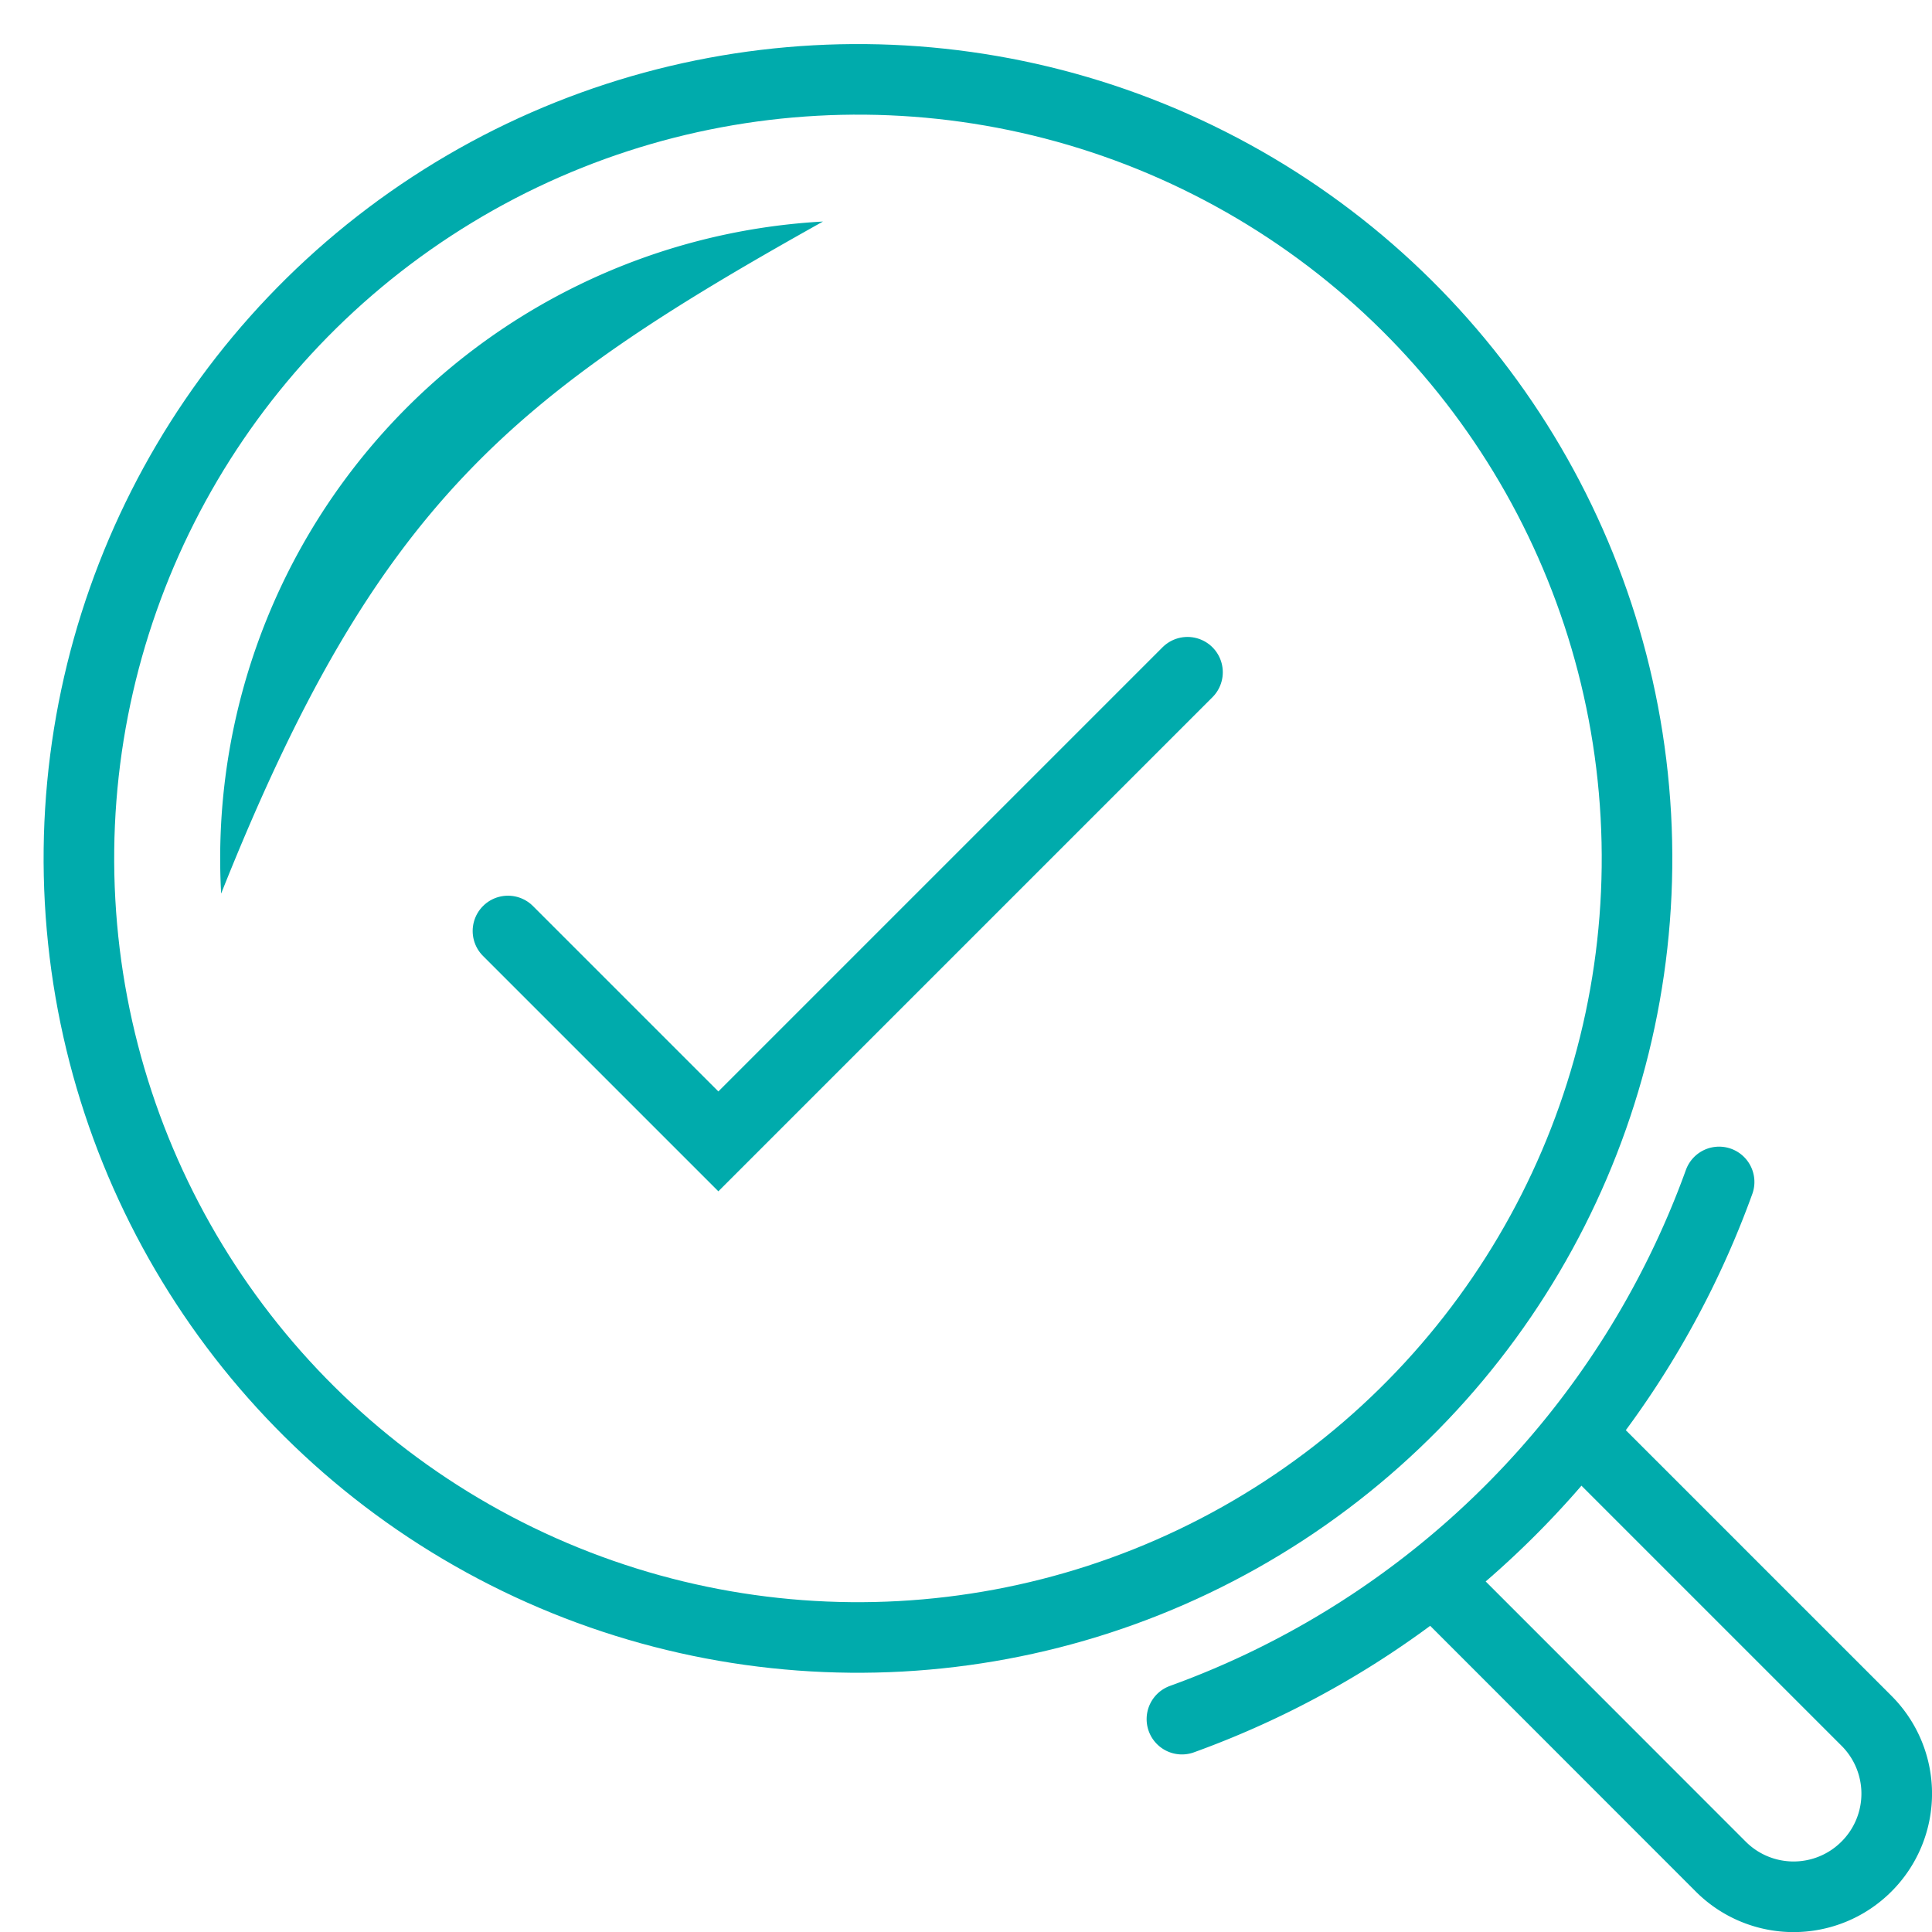
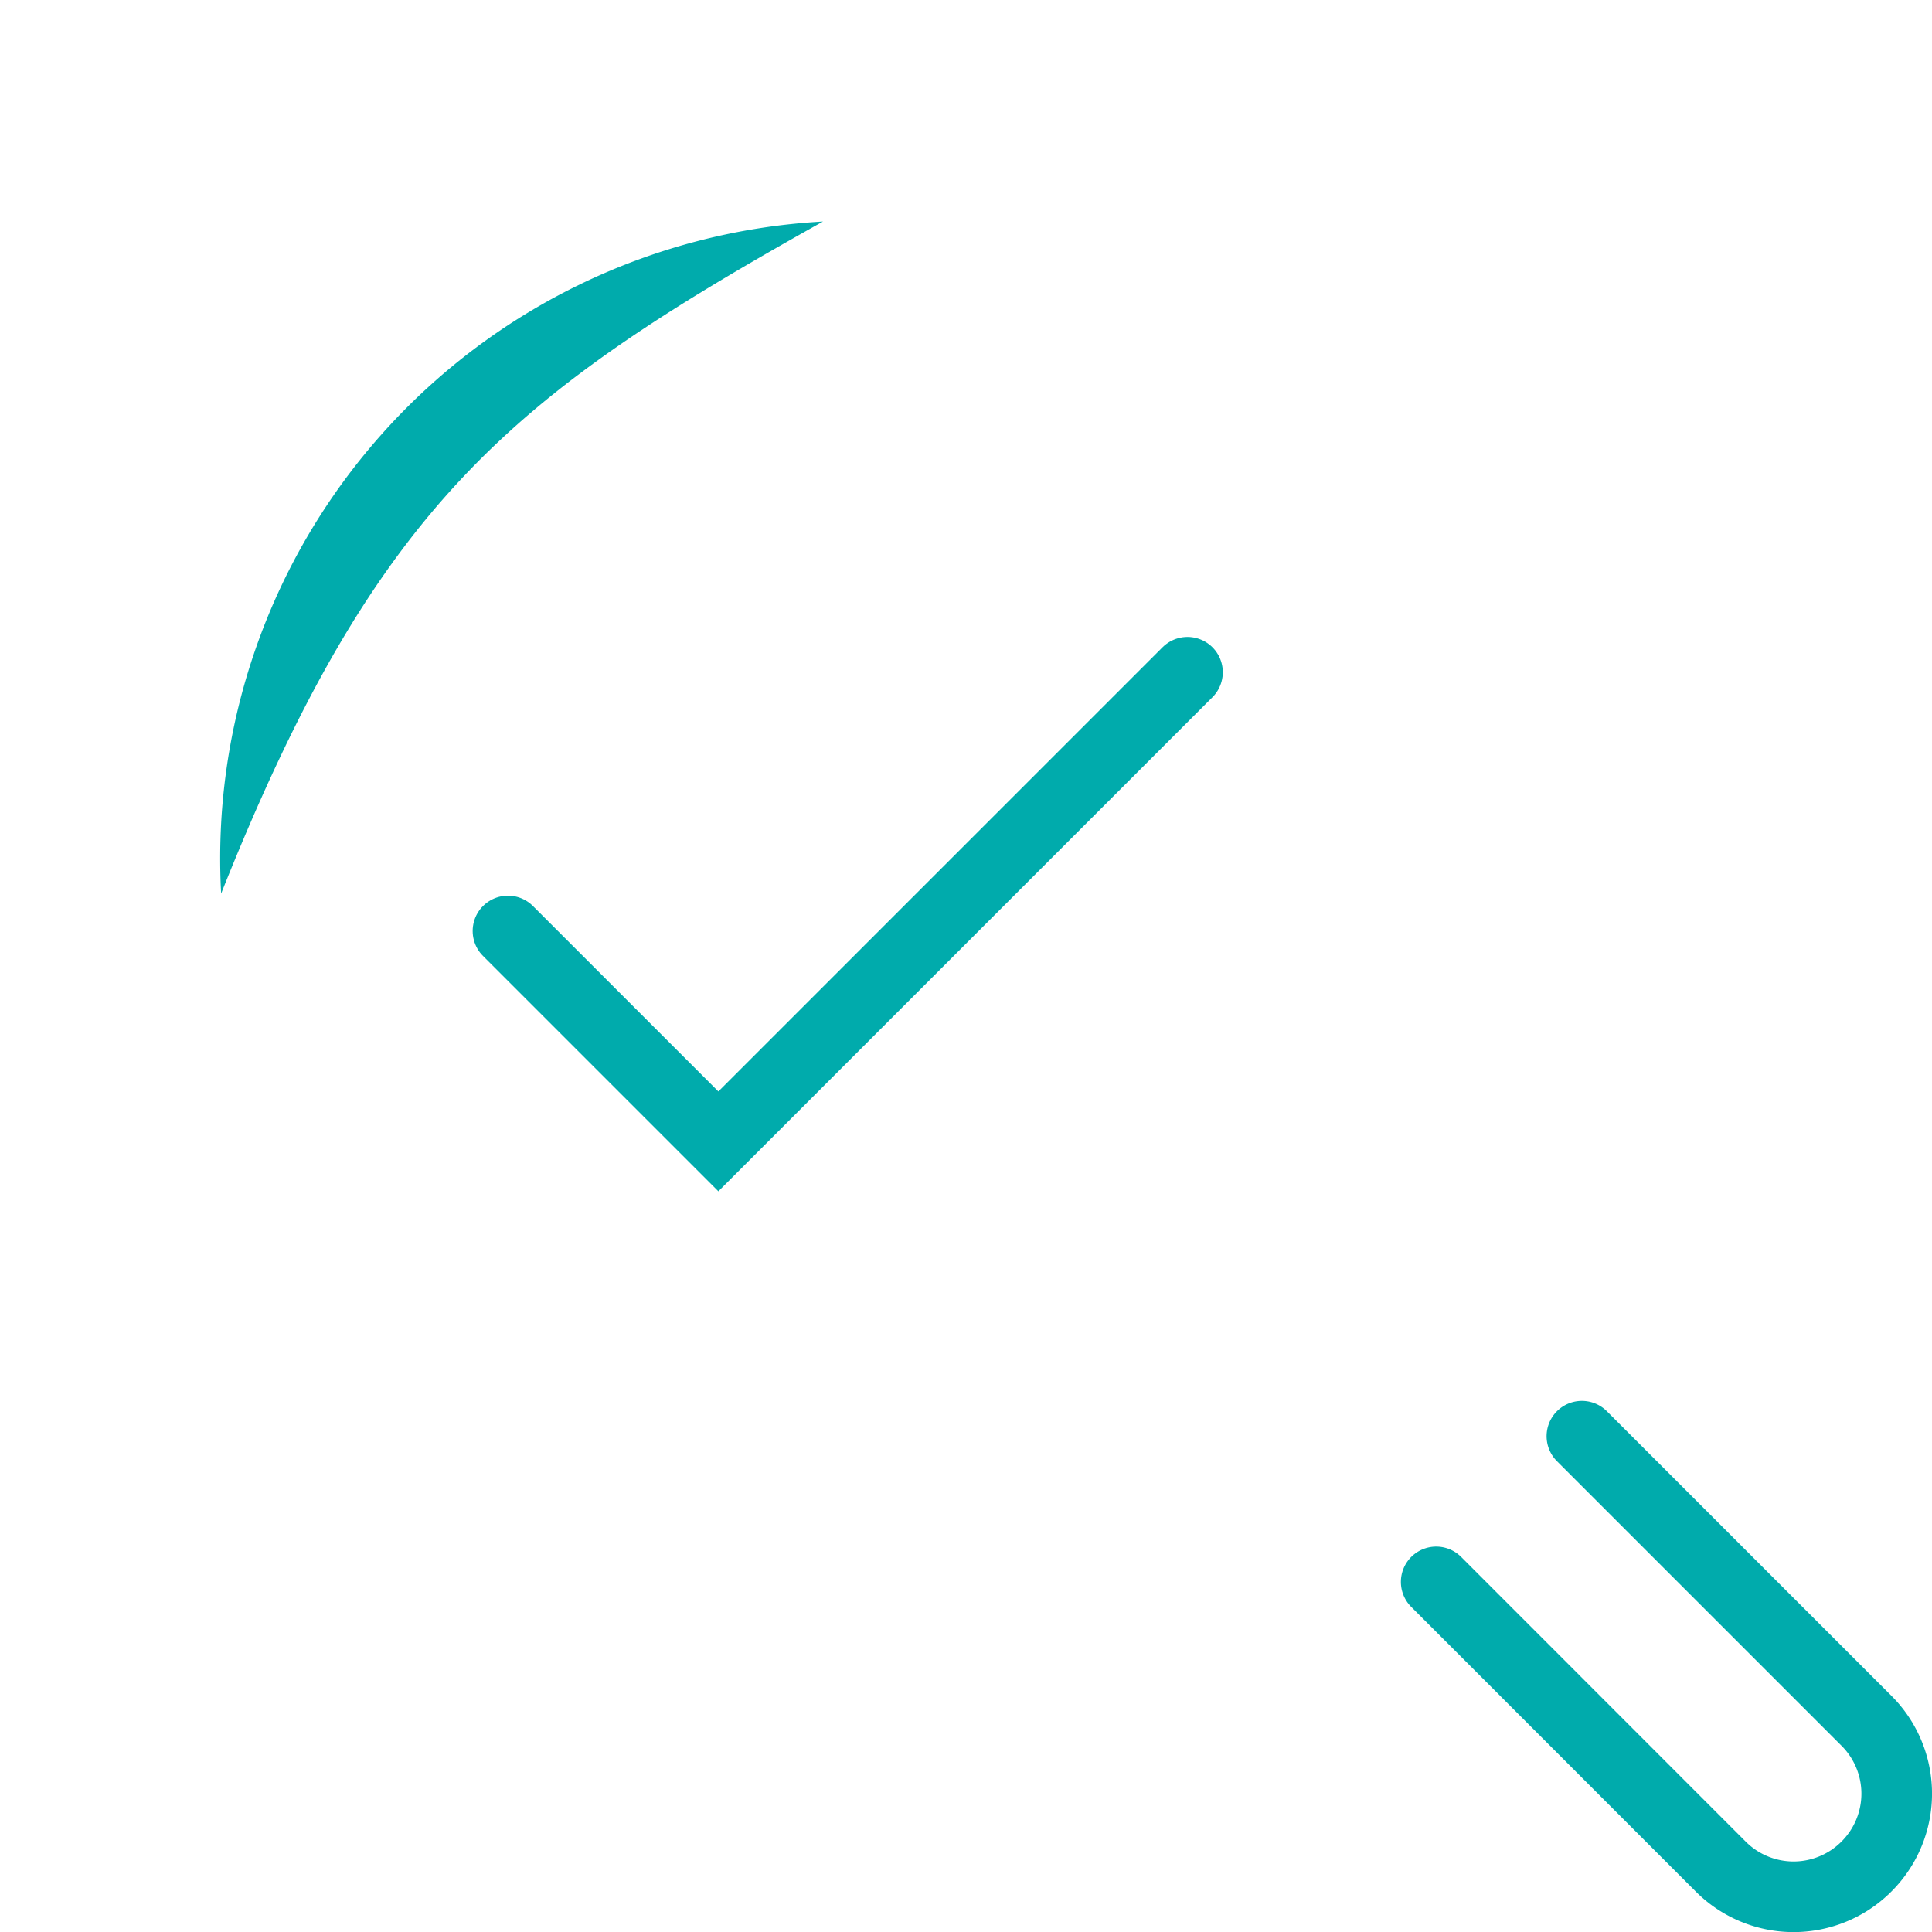
<svg xmlns="http://www.w3.org/2000/svg" width="82.08" height="82.081" viewBox="0 0 82.08 82.081">
  <g id="Icon_Set" transform="translate(1.581 1.581)">
-     <ellipse id="Ellipse_105" data-name="Ellipse 105" cx="33.114" cy="33.114" rx="33.114" ry="33.114" transform="matrix(0.998, -0.055, 0.055, 0.998, 0, 3.662)" fill="none" stroke="#00abac" stroke-linecap="round" stroke-linejoin="round" stroke-width="3" />
    <path id="Tracé_293" data-name="Tracé 293" d="M101.9,95.71,113.99,107.8a4.373,4.373,0,0,1,0,6.193h0a4.373,4.373,0,0,1-6.193,0L95.71,101.9" transform="translate(-36.275 -36.275)" fill="none" stroke="#00abac" stroke-linecap="round" stroke-linejoin="round" stroke-width="3" />
-     <path id="Tracé_294" data-name="Tracé 294" d="M78.06,100.881A38.019,38.019,0,0,0,100.881,78.06" transform="translate(-29.427 -29.426)" fill="none" stroke="#00abac" stroke-linecap="round" stroke-linejoin="round" stroke-width="3" />
    <path id="Tracé_302" data-name="Tracé 302" d="M-3291.521-2174.421l8.938,8.938,19.931-19.931" transform="translate(3311.521 2212.393)" fill="none" stroke="#00abac" stroke-linecap="round" stroke-width="3" />
    <path id="Tracé_303" data-name="Tracé 303" d="M27.114,0C13.54,6.636,7.523,10.883,0,27.114A27.114,27.114,0,0,1,27.114,0Z" transform="matrix(0.998, -0.055, 0.055, 0.998, 6.323, 9.322)" fill="#00abac" />
  </g>
</svg>